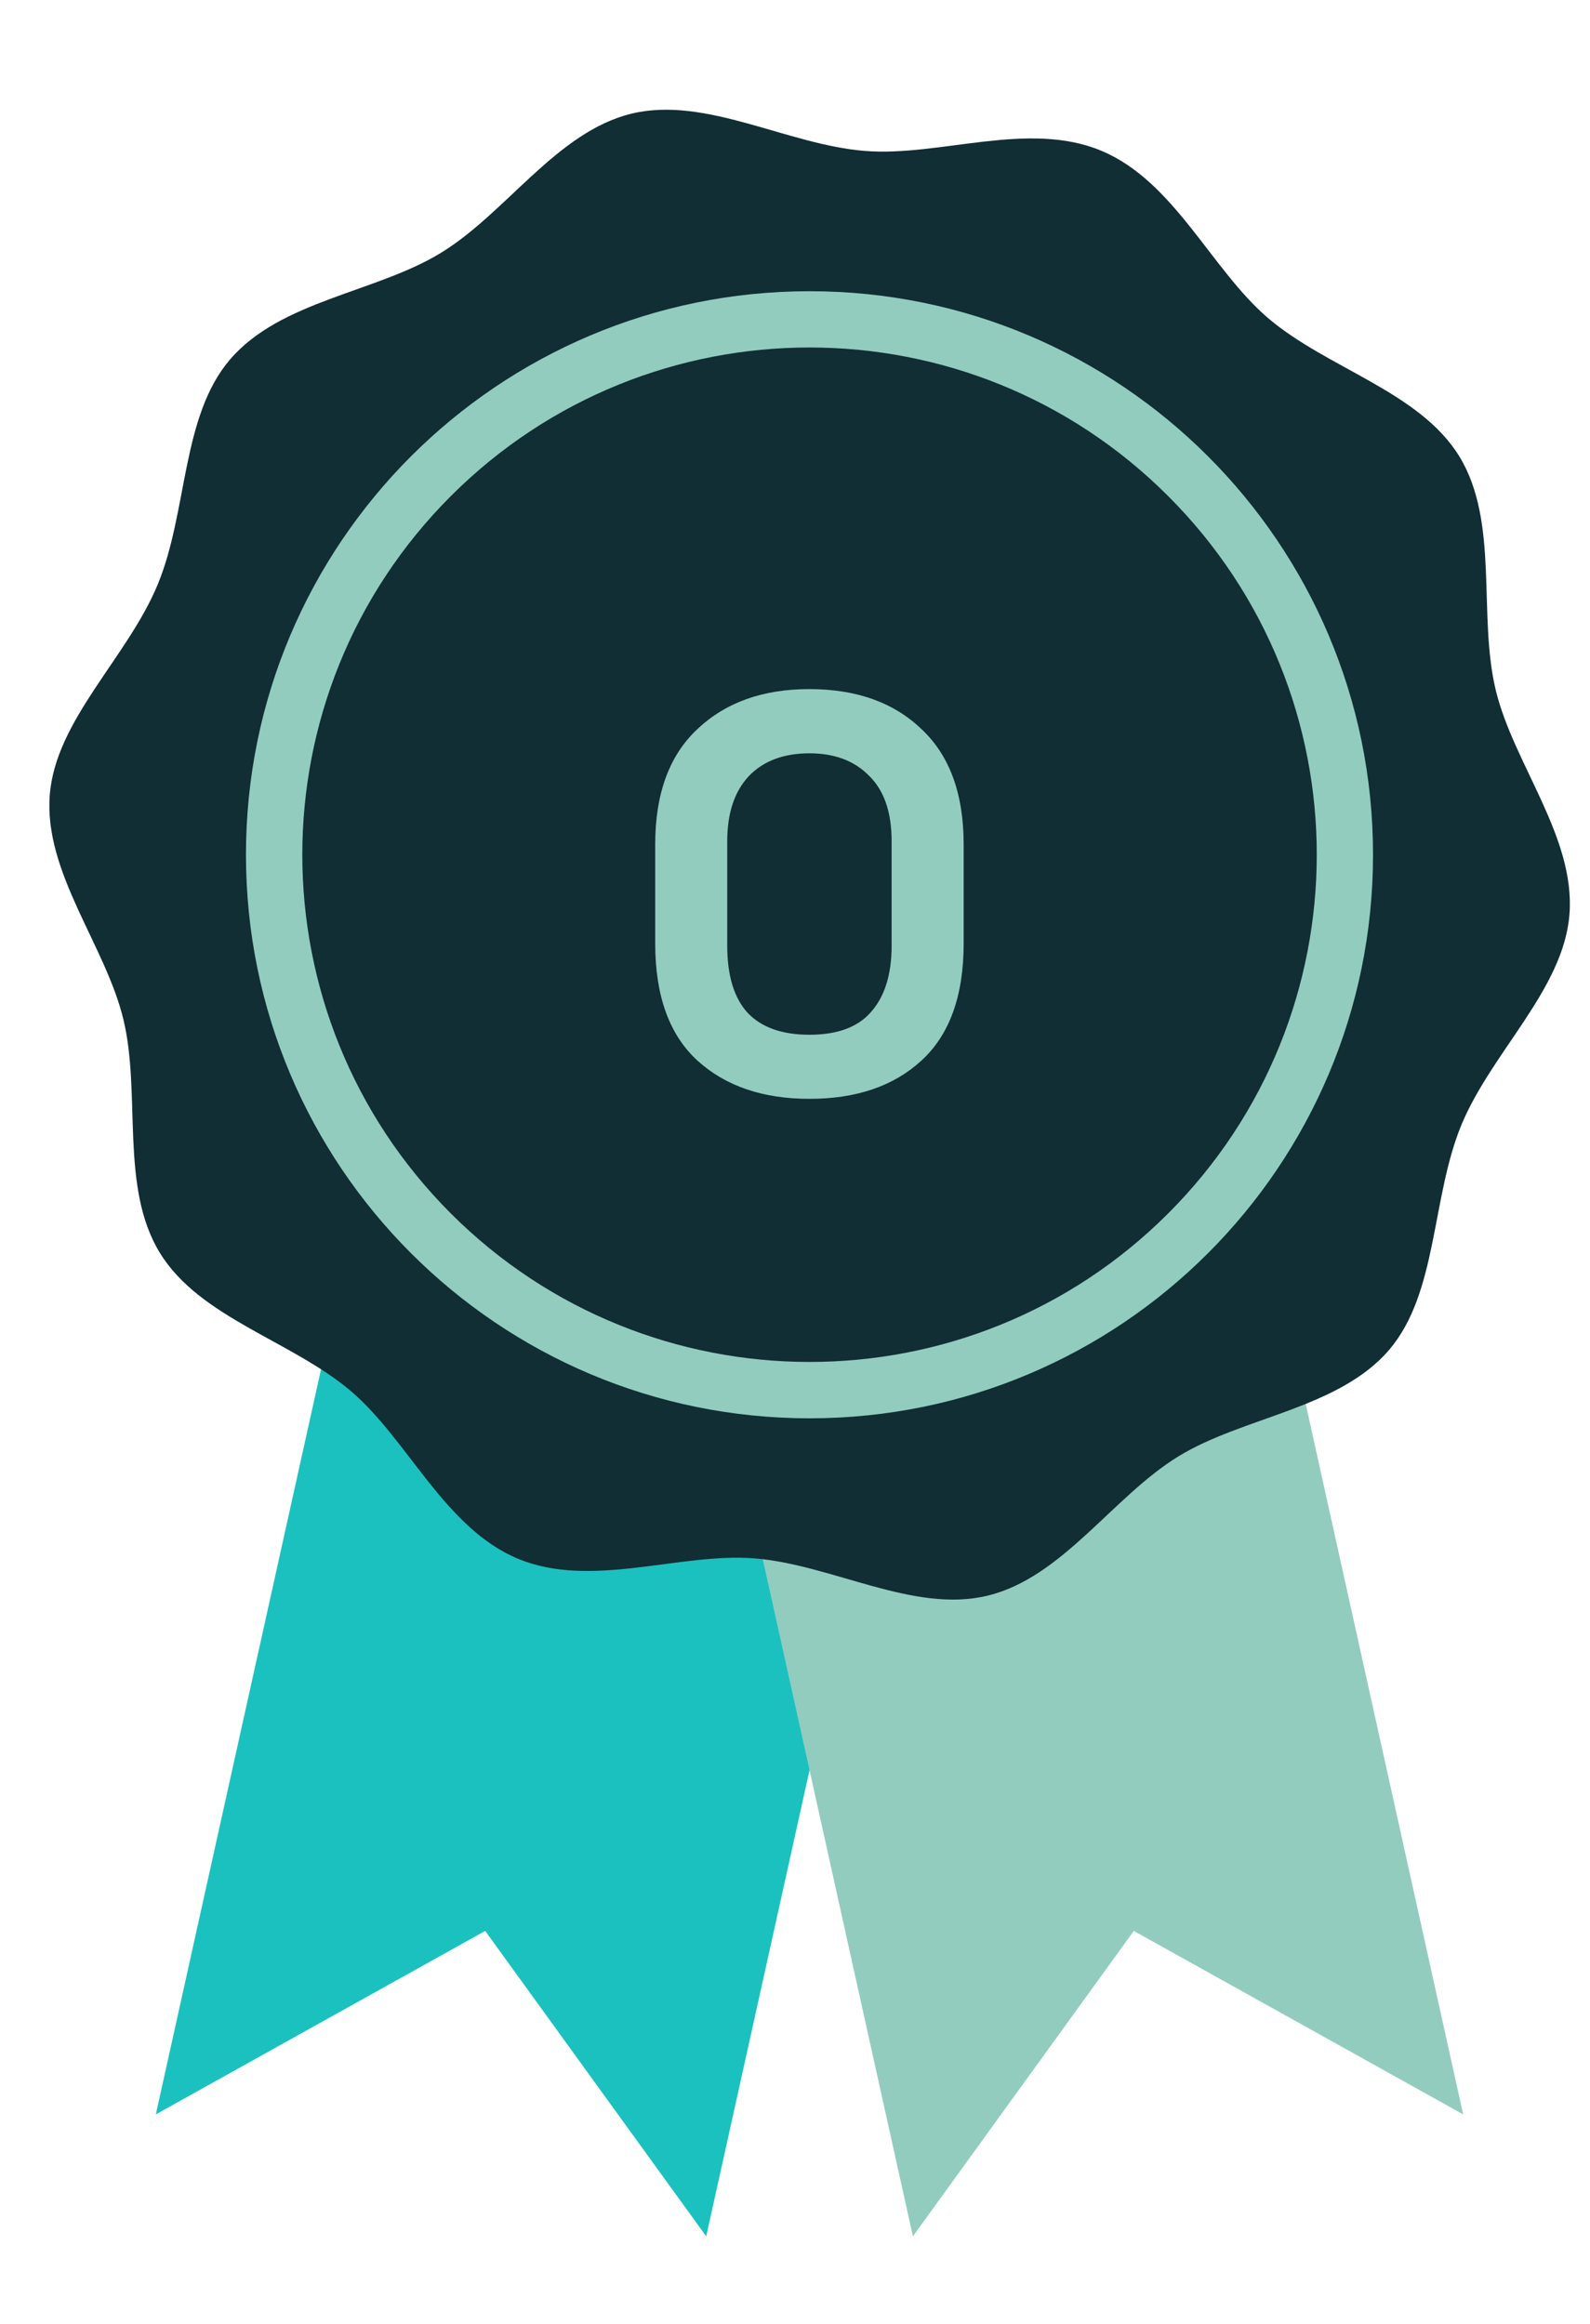
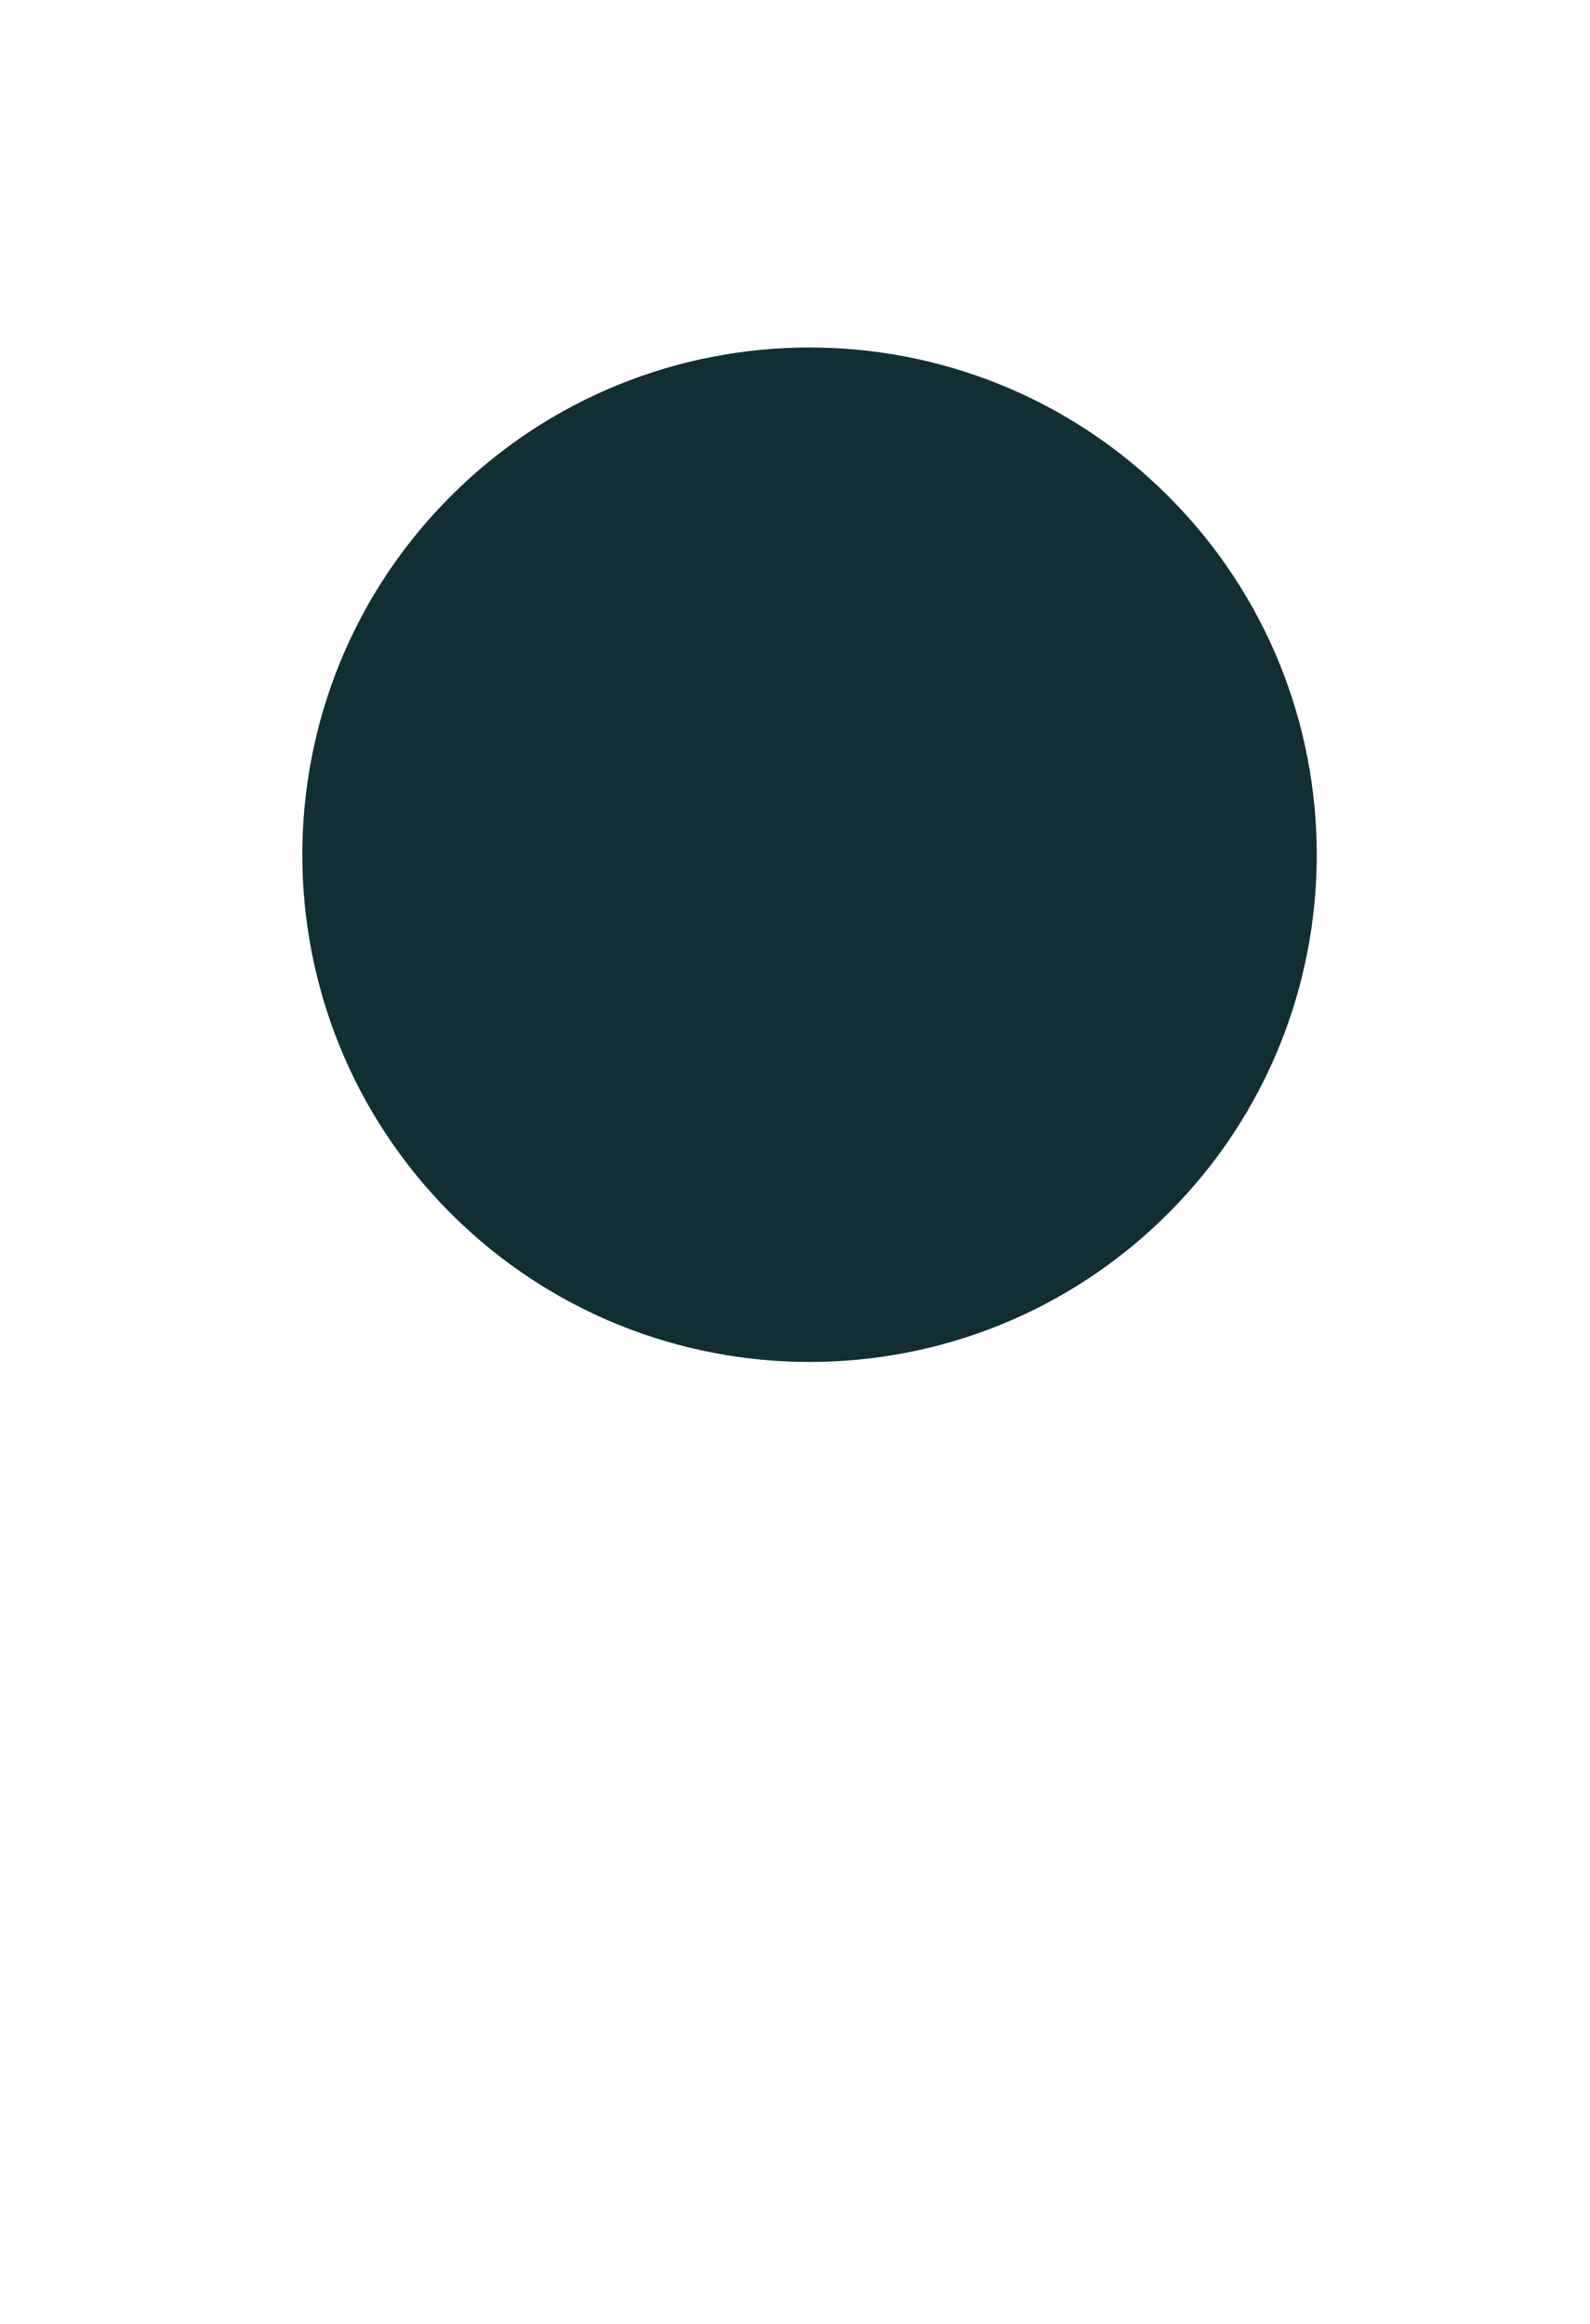
<svg xmlns="http://www.w3.org/2000/svg" width="13" height="19" viewBox="0 0 13 19" fill="none">
-   <path d="M3.788 5.949L1.274 17.287L3.967 15.787L5.774 18.284L8.287 6.947L3.788 5.949Z" fill="#1BC1BF" />
-   <path d="M4.95 6.947L7.464 18.284L9.27 15.787L11.963 17.287L9.45 5.949L4.95 6.947Z" fill="#92CCBF" />
-   <path d="M11.949 9.196C12.198 8.598 12.783 8.089 12.832 7.477C12.882 6.842 12.375 6.247 12.229 5.641C12.082 5.029 12.26 4.269 11.932 3.732C11.607 3.201 10.851 3.013 10.367 2.6C9.901 2.201 9.601 1.481 9.003 1.232C8.405 0.983 7.684 1.283 7.072 1.234C6.437 1.184 5.77 0.783 5.164 0.929C4.552 1.077 4.141 1.74 3.604 2.068C3.072 2.393 2.293 2.457 1.88 2.94C1.481 3.407 1.536 4.184 1.289 4.78C1.042 5.376 0.455 5.887 0.407 6.499C0.357 7.133 0.863 7.729 1.009 8.335C1.156 8.946 0.978 9.707 1.307 10.243C1.632 10.775 2.388 10.963 2.872 11.376C3.338 11.775 3.637 12.495 4.235 12.744C4.833 12.993 5.555 12.693 6.167 12.741C6.802 12.791 7.469 13.193 8.074 13.046C8.686 12.899 9.098 12.236 9.635 11.907C10.166 11.582 10.945 11.519 11.359 11.035C11.756 10.568 11.702 9.794 11.949 9.196Z" fill="#102E34" />
-   <path d="M6.619 11.596C9.163 11.596 11.226 9.533 11.226 6.988C11.226 4.444 9.163 2.381 6.619 2.381C4.074 2.381 2.011 4.444 2.011 6.988C2.011 9.533 4.074 11.596 6.619 11.596Z" fill="#92CCBF" />
  <path d="M9.551 9.921C11.171 8.301 11.171 5.675 9.551 4.056C7.932 2.436 5.306 2.436 3.686 4.056C2.067 5.675 2.067 8.301 3.686 9.921C5.306 11.54 7.932 11.54 9.551 9.921Z" fill="#102E34" />
-   <path d="M6.618 8.984C6.237 8.984 5.932 8.88 5.702 8.671C5.472 8.46 5.357 8.141 5.357 7.714V6.904C5.357 6.49 5.472 6.176 5.702 5.961C5.932 5.743 6.237 5.634 6.618 5.634C7.001 5.634 7.307 5.743 7.534 5.961C7.764 6.176 7.879 6.49 7.879 6.904V7.714C7.879 8.141 7.764 8.46 7.534 8.671C7.307 8.88 7.001 8.984 6.618 8.984ZM6.618 8.46C6.848 8.46 7.017 8.397 7.124 8.271C7.234 8.145 7.29 7.966 7.29 7.733V6.877C7.29 6.64 7.228 6.462 7.106 6.343C6.986 6.22 6.823 6.159 6.618 6.159C6.406 6.159 6.24 6.222 6.121 6.347C6.004 6.473 5.946 6.65 5.946 6.877V7.733C5.946 7.975 6.001 8.158 6.112 8.28C6.225 8.4 6.394 8.46 6.618 8.46Z" fill="#92CCBF" />
</svg>